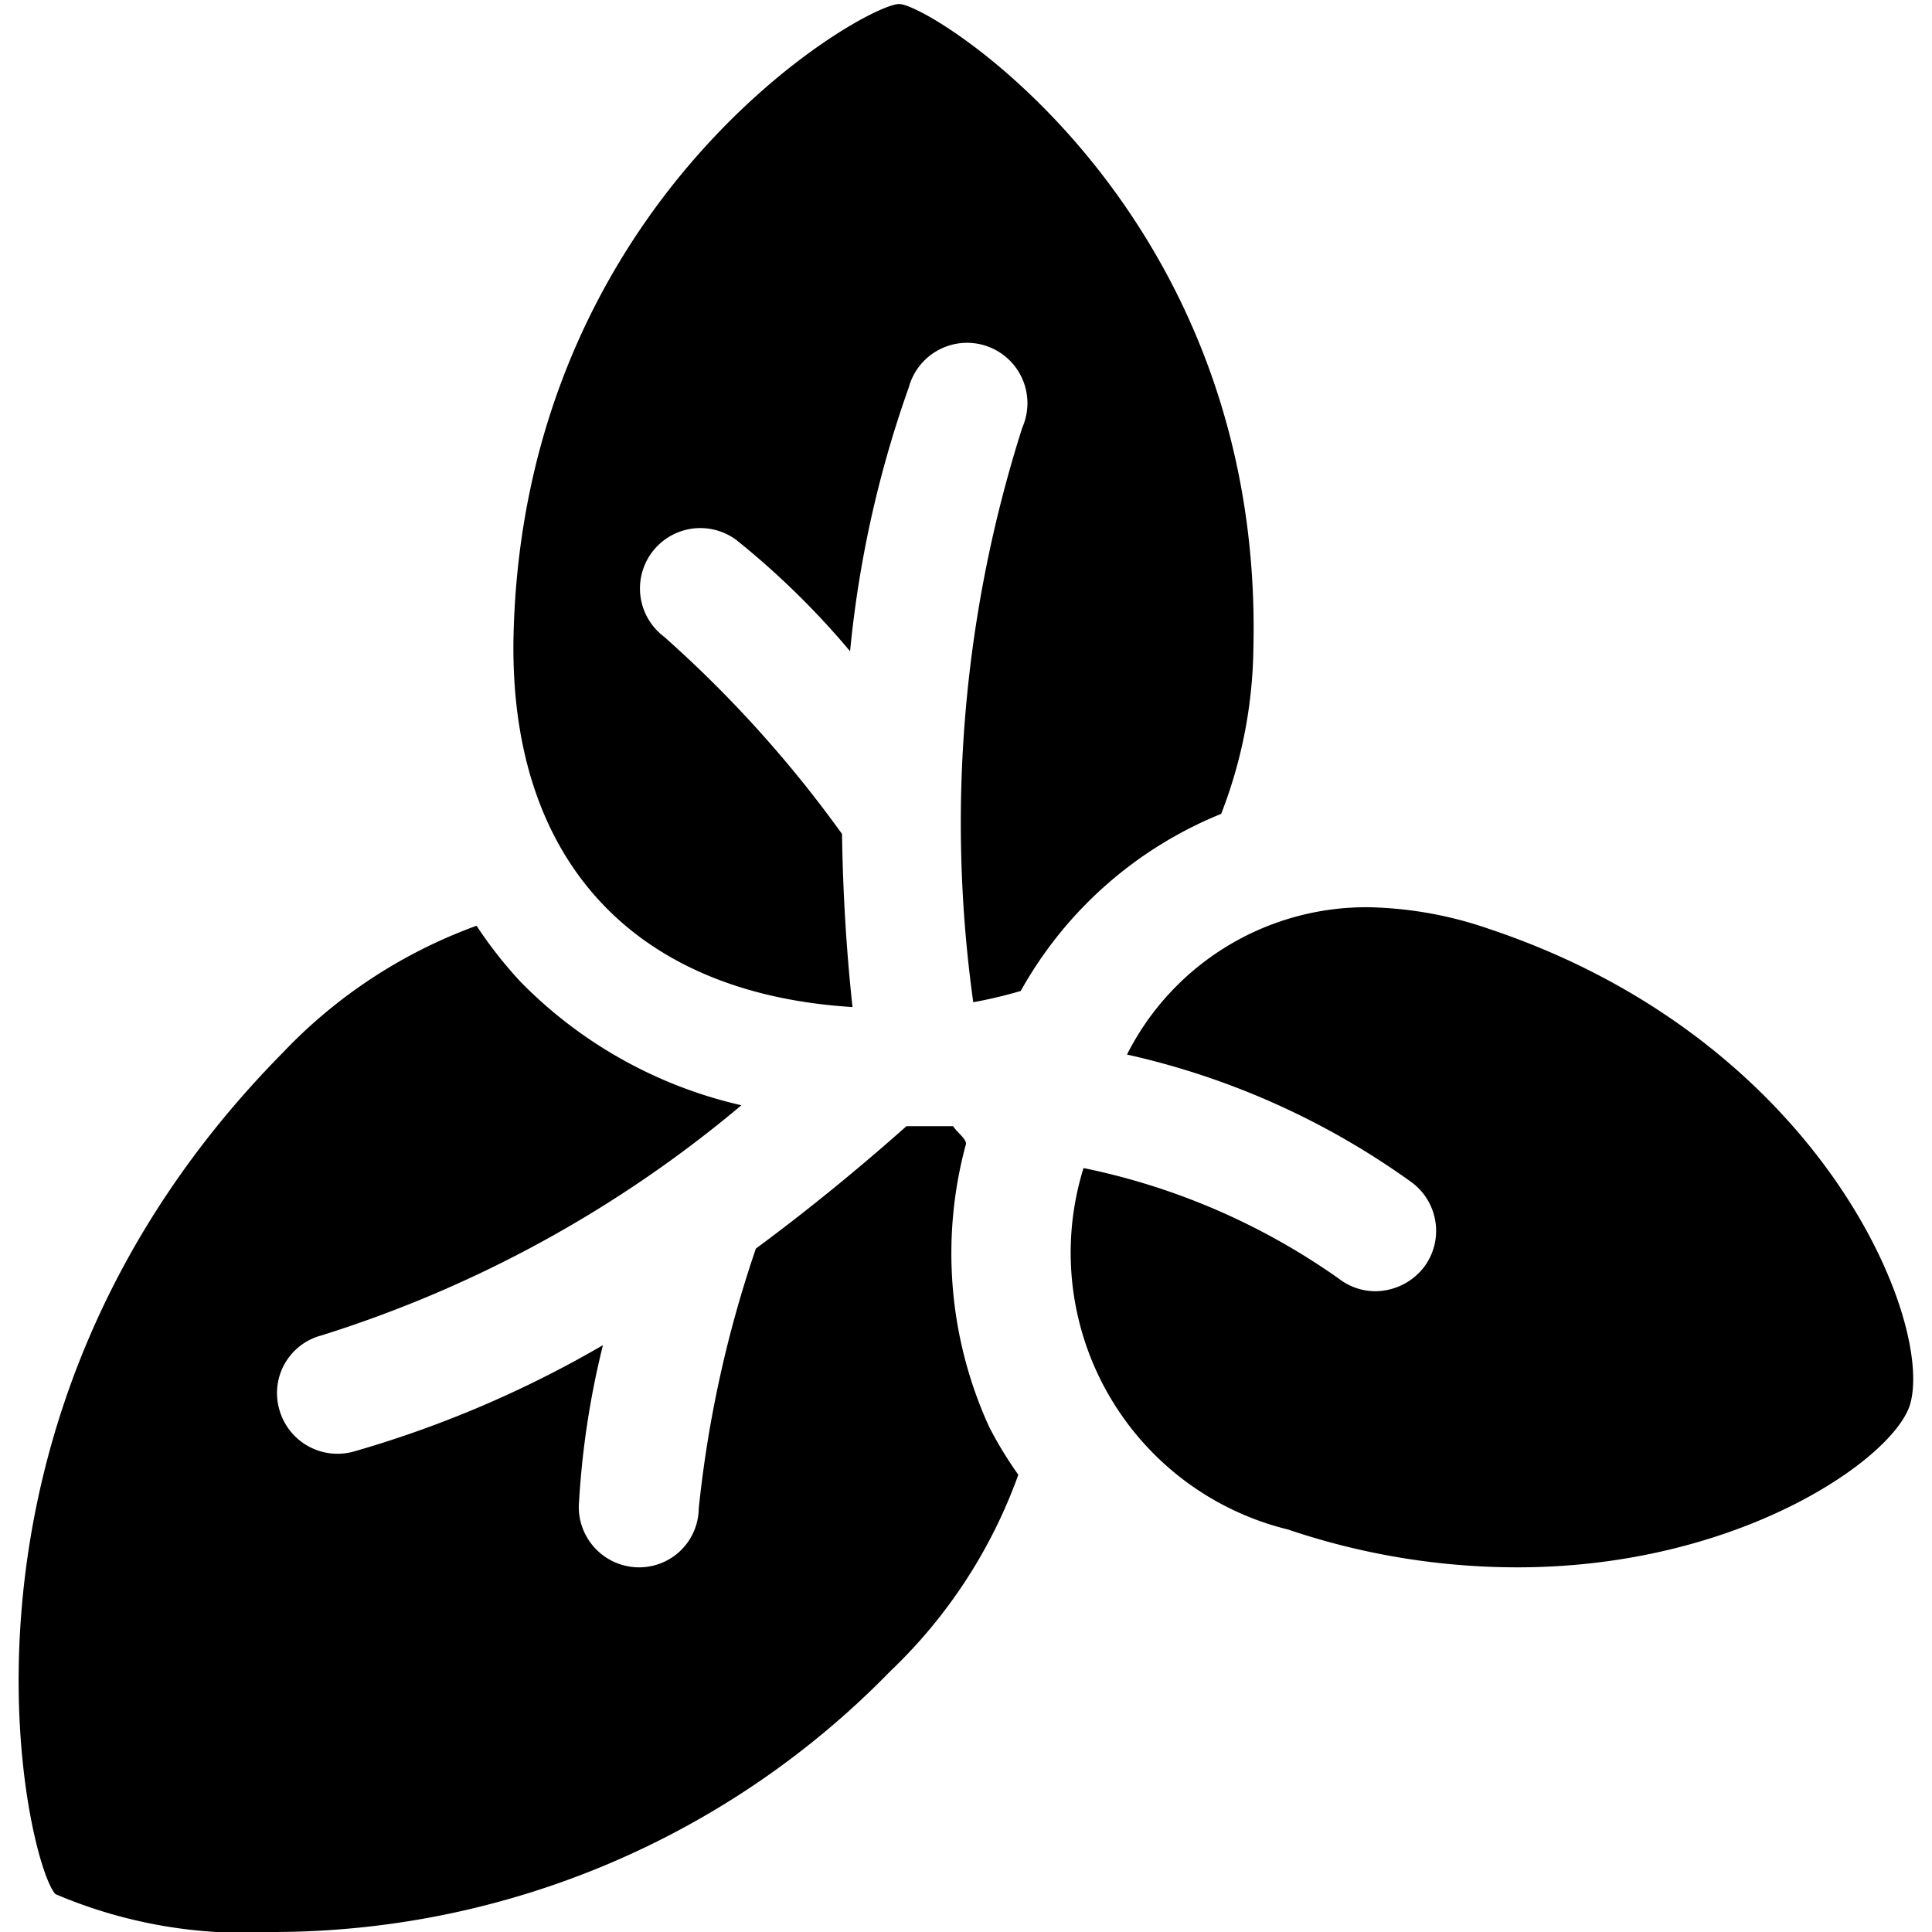
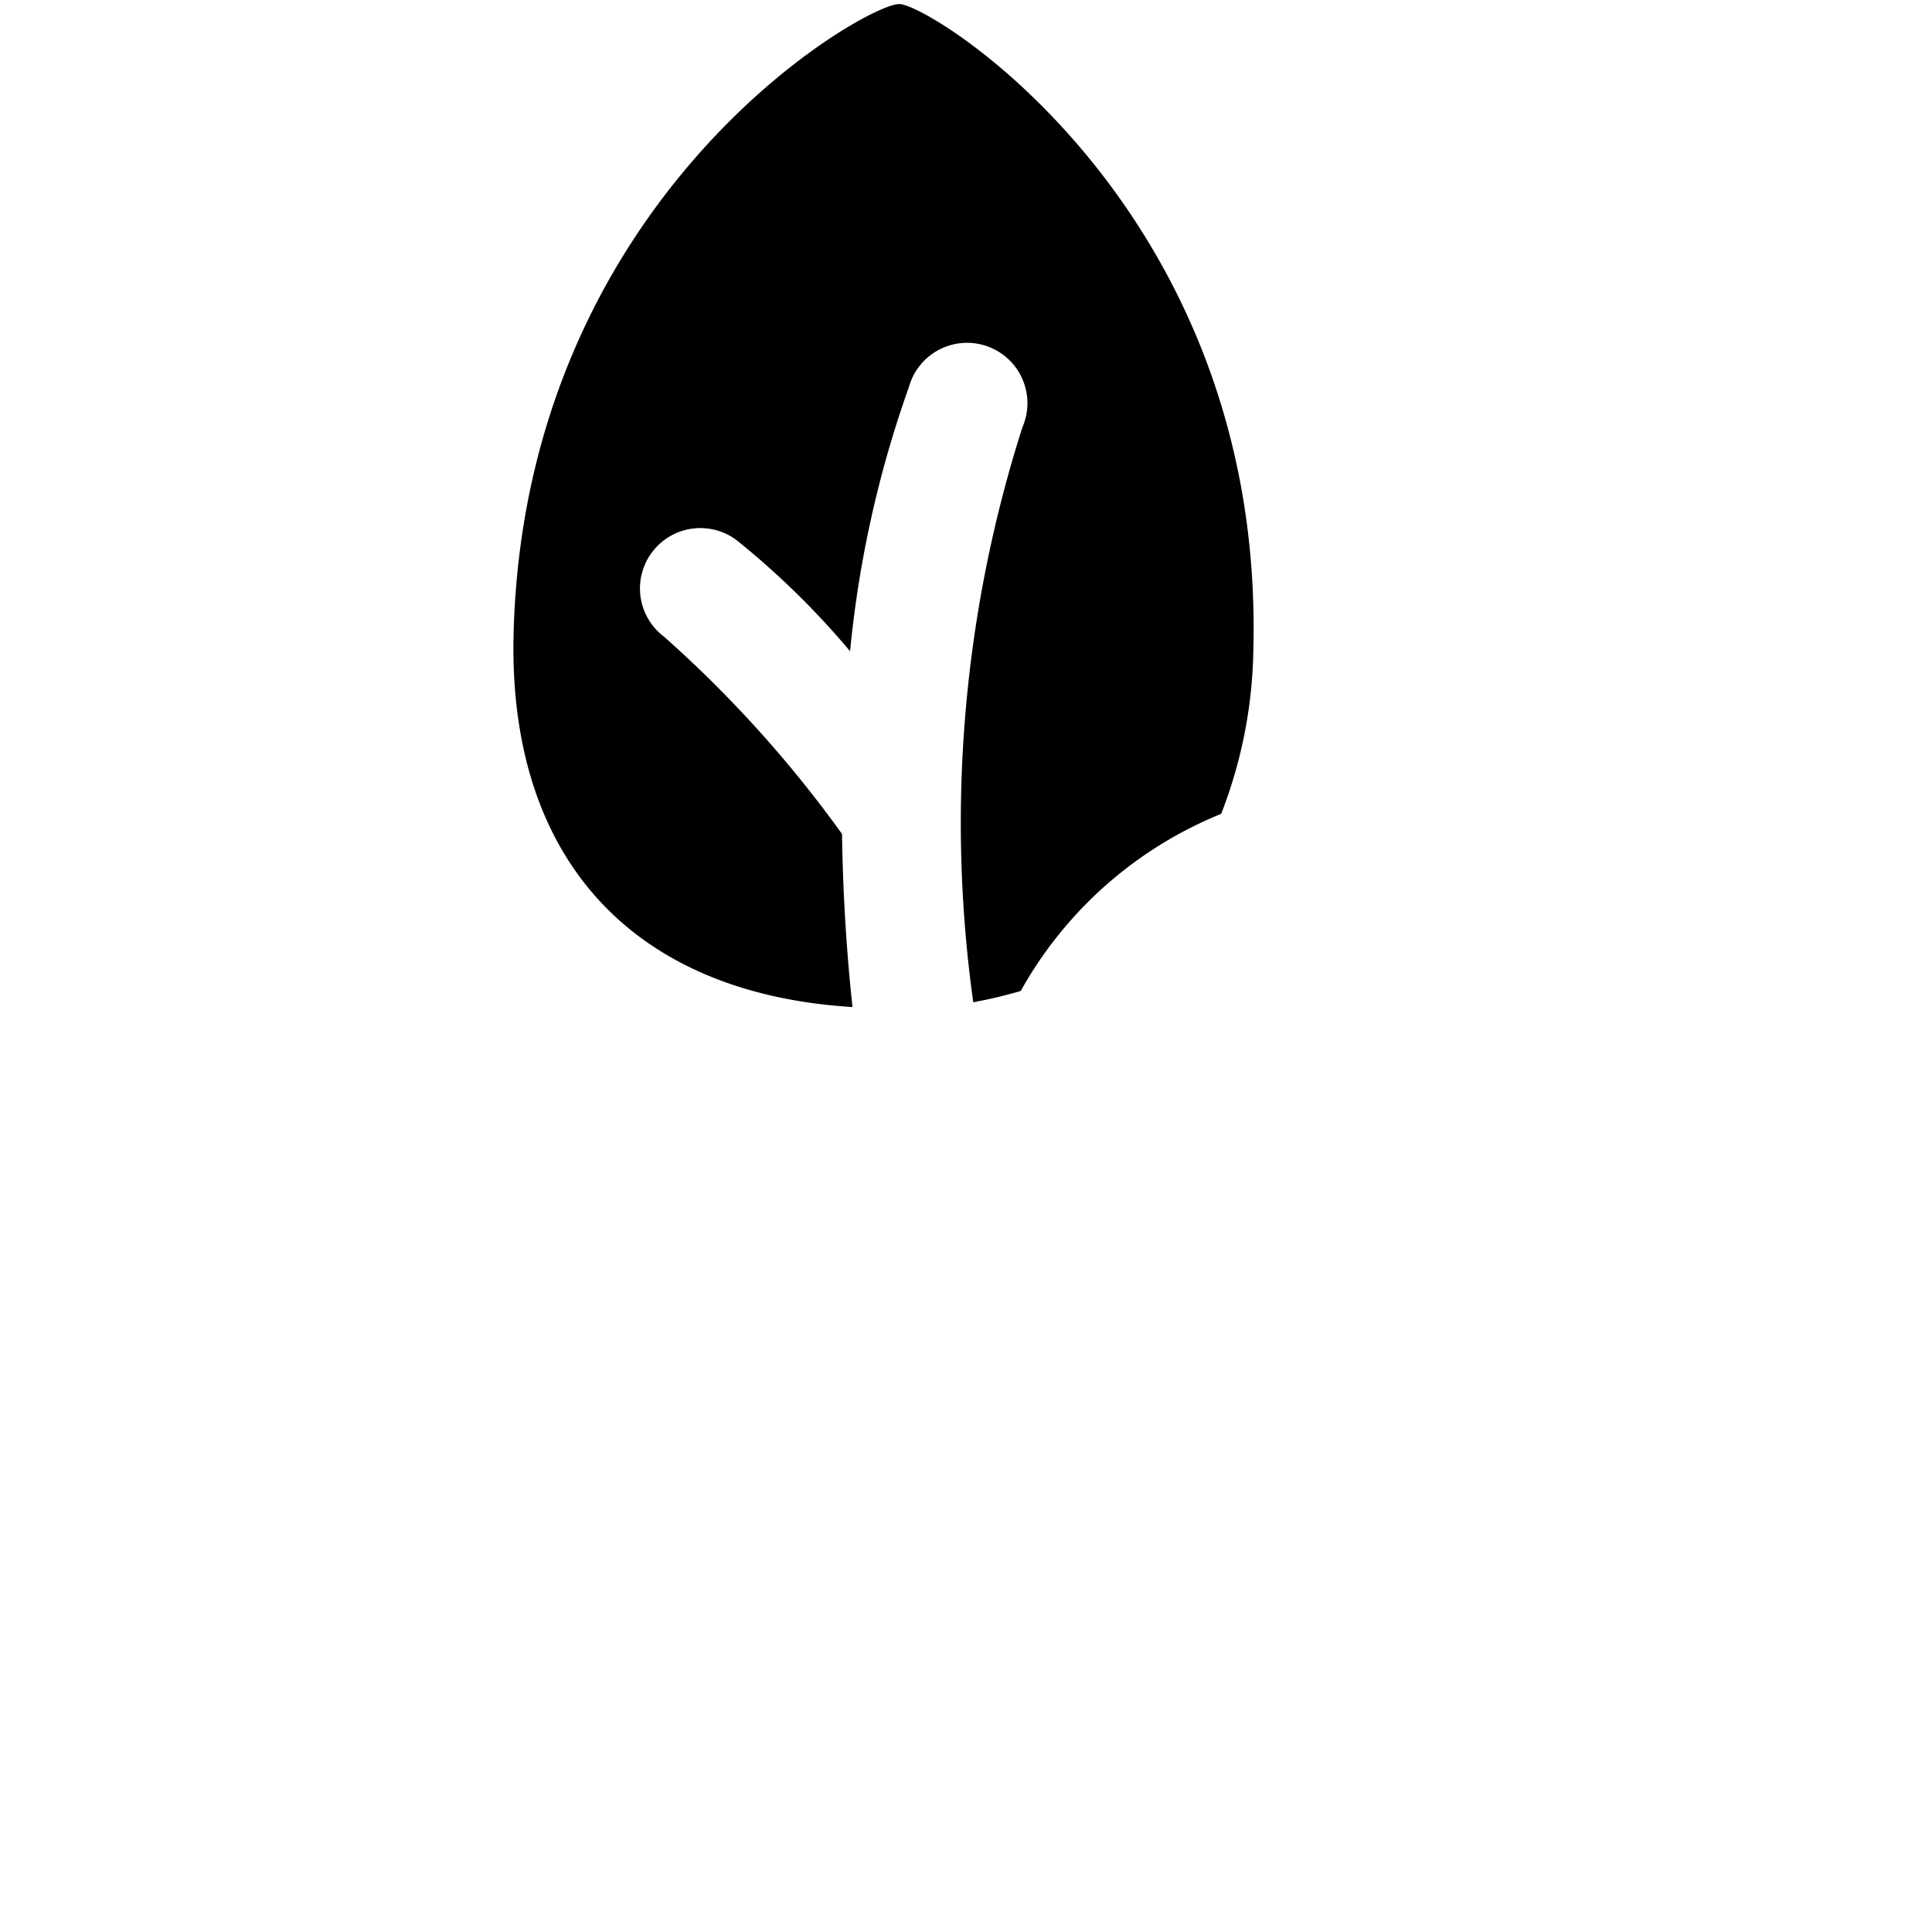
<svg xmlns="http://www.w3.org/2000/svg" viewBox="0 0 24 24">
  <g>
-     <path d="M12.65 18.32a4.87 4.87 0 0 1 -0.36 -0.59 5.18 5.18 0 0 1 -0.29 -3.52c0 -0.07 -0.11 -0.14 -0.16 -0.22l-0.58 0c-0.63 0.56 -1.26 1.07 -1.87 1.52a14.6 14.6 0 0 0 -0.71 3.23 0.74 0.74 0 0 1 -0.75 0.73 0.75 0.75 0 0 1 -0.74 -0.76 10.63 10.63 0 0 1 0.3 -2 13.61 13.61 0 0 1 -3.09 1.32 0.75 0.75 0 0 1 -0.93 -0.52 0.74 0.74 0 0 1 0.52 -0.92 15.13 15.13 0 0 0 5.22 -2.86 5.58 5.58 0 0 1 -2.74 -1.53 5.29 5.29 0 0 1 -0.55 -0.7 6.27 6.27 0 0 0 -2.41 1.58C-1 17.65 0.34 23.18 0.69 23.53A6 6 0 0 0 3.4 24a10.71 10.71 0 0 0 7.66 -3.24 6.32 6.32 0 0 0 1.59 -2.44Z" fill="#000000" stroke-width="1" />
    <path d="M10.59 12.51c-0.08 -0.74 -0.12 -1.46 -0.13 -2.15a14.89 14.89 0 0 0 -2.21 -2.45 0.75 0.75 0 0 1 0.9 -1.2 10.09 10.09 0 0 1 1.41 1.38 13.7 13.7 0 0 1 0.73 -3.28 0.75 0.75 0 1 1 1.41 0.5 16.16 16.16 0 0 0 -0.61 7.14 5.63 5.63 0 0 0 0.59 -0.14 5 5 0 0 1 2.49 -2.2 5.85 5.85 0 0 0 0.4 -2.06c0.13 -5.43 -4 -8 -4.4 -8 -0.43 0 -4.65 2.4 -4.79 7.82 -0.07 2.78 1.46 4.47 4.21 4.64Z" fill="#000000" stroke-width="1" />
-     <path d="M18.5 11.54a4.84 4.84 0 0 0 -1.5 -0.27 3.33 3.33 0 0 0 -3 1.83 9.64 9.64 0 0 1 3.54 1.59 0.75 0.75 0 0 1 0.15 1.05 0.77 0.77 0 0 1 -0.6 0.3 0.74 0.74 0 0 1 -0.45 -0.15 8.42 8.42 0 0 0 -3.18 -1.38A3.54 3.54 0 0 0 16 19a8.89 8.89 0 0 0 2.85 0.47c2.72 0 4.63 -1.32 4.87 -2 0.33 -0.99 -1.06 -4.54 -5.22 -5.93Z" fill="#000000" stroke-width="1" />
  </g>
</svg>